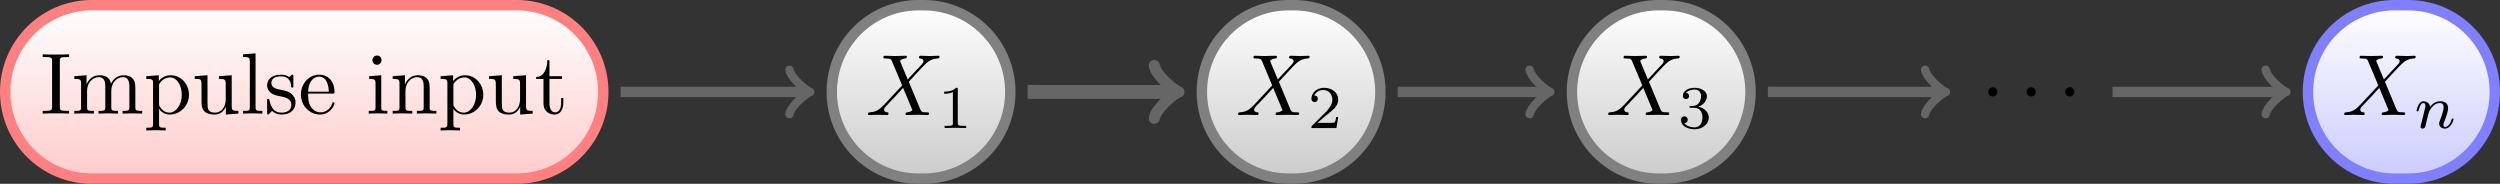
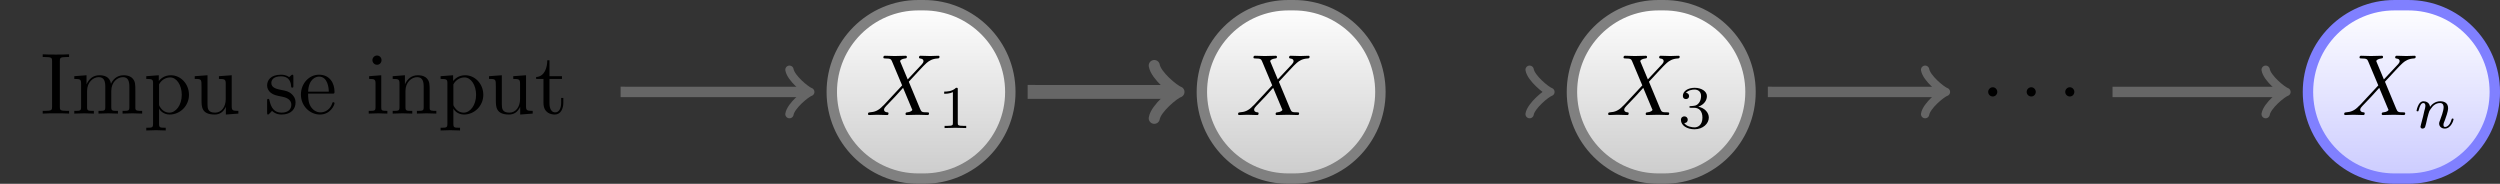
<svg xmlns="http://www.w3.org/2000/svg" xmlns:xlink="http://www.w3.org/1999/xlink" width="287.232pt" height="21.121pt" viewBox="0 0 287.232 21.121" version="1.1">
  <rect x="0" y="0" width="287.232" height="21.121" fill="#333333" stroke="none" />
  <defs>
    <g>
      <symbol overflow="visible" id="glyph-1575027220788893-0-0">
        <path style="stroke:none;" d="" />
      </symbol>
      <symbol overflow="visible" id="glyph-1575027220788893-0-1">
        <path style="stroke:none;" d="M 2.25 -6.031 C 2.25 -6.391 2.266 -6.5 3.062 -6.5 L 3.312 -6.5 L 3.312 -6.812 C 2.969 -6.781 2.188 -6.781 1.797 -6.781 C 1.422 -6.781 0.625 -6.781 0.281 -6.812 L 0.281 -6.5 L 0.531 -6.5 C 1.328 -6.5 1.359 -6.391 1.359 -6.031 L 1.359 -0.781 C 1.359 -0.422 1.328 -0.312 0.531 -0.312 L 0.281 -0.312 L 0.281 0 C 0.625 -0.031 1.422 -0.031 1.797 -0.031 C 2.188 -0.031 2.969 -0.031 3.312 0 L 3.312 -0.312 L 3.062 -0.312 C 2.266 -0.312 2.25 -0.422 2.25 -0.781 Z M 2.25 -6.031 " />
      </symbol>
      <symbol overflow="visible" id="glyph-1575027220788893-0-2">
        <path style="stroke:none;" d="M 1.094 -3.422 L 1.094 -0.75 C 1.094 -0.312 0.984 -0.312 0.312 -0.312 L 0.312 0 C 0.672 -0.016 1.172 -0.031 1.453 -0.031 C 1.703 -0.031 2.219 -0.016 2.562 0 L 2.562 -0.312 C 1.891 -0.312 1.781 -0.312 1.781 -0.75 L 1.781 -2.594 C 1.781 -3.625 2.5 -4.188 3.125 -4.188 C 3.766 -4.188 3.875 -3.656 3.875 -3.078 L 3.875 -0.75 C 3.875 -0.312 3.766 -0.312 3.094 -0.312 L 3.094 0 C 3.438 -0.016 3.953 -0.031 4.219 -0.031 C 4.469 -0.031 5 -0.016 5.328 0 L 5.328 -0.312 C 4.672 -0.312 4.562 -0.312 4.562 -0.75 L 4.562 -2.594 C 4.562 -3.625 5.266 -4.188 5.906 -4.188 C 6.531 -4.188 6.641 -3.656 6.641 -3.078 L 6.641 -0.75 C 6.641 -0.312 6.531 -0.312 5.859 -0.312 L 5.859 0 C 6.203 -0.016 6.719 -0.031 6.984 -0.031 C 7.25 -0.031 7.766 -0.016 8.109 0 L 8.109 -0.312 C 7.594 -0.312 7.344 -0.312 7.328 -0.609 L 7.328 -2.516 C 7.328 -3.375 7.328 -3.672 7.016 -4.031 C 6.875 -4.203 6.547 -4.406 5.969 -4.406 C 5.141 -4.406 4.688 -3.812 4.531 -3.422 C 4.391 -4.297 3.656 -4.406 3.203 -4.406 C 2.469 -4.406 2 -3.984 1.719 -3.359 L 1.719 -4.406 L 0.312 -4.297 L 0.312 -3.984 C 1.016 -3.984 1.094 -3.922 1.094 -3.422 Z M 1.094 -3.422 " />
      </symbol>
      <symbol overflow="visible" id="glyph-1575027220788893-0-3">
        <path style="stroke:none;" d="M 1.719 -3.75 L 1.719 -4.406 L 0.281 -4.297 L 0.281 -3.984 C 0.984 -3.984 1.062 -3.922 1.062 -3.484 L 1.062 1.172 C 1.062 1.625 0.953 1.625 0.281 1.625 L 0.281 1.938 C 0.625 1.922 1.141 1.906 1.391 1.906 C 1.672 1.906 2.172 1.922 2.516 1.938 L 2.516 1.625 C 1.859 1.625 1.75 1.625 1.75 1.172 L 1.75 -0.594 C 1.797 -0.422 2.219 0.109 2.969 0.109 C 4.156 0.109 5.188 -0.875 5.188 -2.156 C 5.188 -3.422 4.234 -4.406 3.109 -4.406 C 2.328 -4.406 1.906 -3.969 1.719 -3.75 Z M 1.75 -1.141 L 1.75 -3.359 C 2.031 -3.875 2.516 -4.156 3.031 -4.156 C 3.766 -4.156 4.359 -3.281 4.359 -2.156 C 4.359 -0.953 3.672 -0.109 2.938 -0.109 C 2.531 -0.109 2.156 -0.312 1.891 -0.719 C 1.75 -0.922 1.75 -0.938 1.75 -1.141 Z M 1.75 -1.141 " />
      </symbol>
      <symbol overflow="visible" id="glyph-1575027220788893-0-4">
        <path style="stroke:none;" d="M 3.891 -0.781 L 3.891 0.109 L 5.328 0 L 5.328 -0.312 C 4.641 -0.312 4.562 -0.375 4.562 -0.875 L 4.562 -4.406 L 3.094 -4.297 L 3.094 -3.984 C 3.781 -3.984 3.875 -3.922 3.875 -3.422 L 3.875 -1.656 C 3.875 -0.781 3.391 -0.109 2.656 -0.109 C 1.828 -0.109 1.781 -0.578 1.781 -1.094 L 1.781 -4.406 L 0.312 -4.297 L 0.312 -3.984 C 1.094 -3.984 1.094 -3.953 1.094 -3.078 L 1.094 -1.578 C 1.094 -0.797 1.094 0.109 2.609 0.109 C 3.172 0.109 3.609 -0.172 3.891 -0.781 Z M 3.891 -0.781 " />
      </symbol>
      <symbol overflow="visible" id="glyph-1575027220788893-0-5">
-         <path style="stroke:none;" d="M 1.766 -6.922 L 0.328 -6.812 L 0.328 -6.5 C 1.031 -6.5 1.109 -6.438 1.109 -5.938 L 1.109 -0.75 C 1.109 -0.312 1 -0.312 0.328 -0.312 L 0.328 0 C 0.656 -0.016 1.188 -0.031 1.438 -0.031 C 1.688 -0.031 2.172 -0.016 2.547 0 L 2.547 -0.312 C 1.875 -0.312 1.766 -0.312 1.766 -0.75 Z M 1.766 -6.922 " />
-       </symbol>
+         </symbol>
      <symbol overflow="visible" id="glyph-1575027220788893-0-6">
        <path style="stroke:none;" d="M 2.078 -1.938 C 2.297 -1.891 3.109 -1.734 3.109 -1.016 C 3.109 -0.516 2.766 -0.109 1.984 -0.109 C 1.141 -0.109 0.781 -0.672 0.594 -1.531 C 0.562 -1.656 0.562 -1.688 0.453 -1.688 C 0.328 -1.688 0.328 -1.625 0.328 -1.453 L 0.328 -0.125 C 0.328 0.047 0.328 0.109 0.438 0.109 C 0.484 0.109 0.5 0.094 0.688 -0.094 C 0.703 -0.109 0.703 -0.125 0.891 -0.312 C 1.328 0.094 1.781 0.109 1.984 0.109 C 3.125 0.109 3.594 -0.562 3.594 -1.281 C 3.594 -1.797 3.297 -2.109 3.172 -2.219 C 2.844 -2.547 2.453 -2.625 2.031 -2.703 C 1.469 -2.812 0.812 -2.938 0.812 -3.516 C 0.812 -3.875 1.062 -4.281 1.922 -4.281 C 3.016 -4.281 3.078 -3.375 3.094 -3.078 C 3.094 -2.984 3.188 -2.984 3.203 -2.984 C 3.344 -2.984 3.344 -3.031 3.344 -3.219 L 3.344 -4.234 C 3.344 -4.391 3.344 -4.469 3.234 -4.469 C 3.188 -4.469 3.156 -4.469 3.031 -4.344 C 3 -4.312 2.906 -4.219 2.859 -4.188 C 2.484 -4.469 2.078 -4.469 1.922 -4.469 C 0.703 -4.469 0.328 -3.797 0.328 -3.234 C 0.328 -2.891 0.484 -2.609 0.75 -2.391 C 1.078 -2.141 1.359 -2.078 2.078 -1.938 Z M 2.078 -1.938 " />
      </symbol>
      <symbol overflow="visible" id="glyph-1575027220788893-0-7">
        <path style="stroke:none;" d="M 1.109 -2.516 C 1.172 -4 2.016 -4.25 2.359 -4.25 C 3.375 -4.25 3.484 -2.906 3.484 -2.516 Z M 1.109 -2.297 L 3.891 -2.297 C 4.109 -2.297 4.141 -2.297 4.141 -2.516 C 4.141 -3.5 3.594 -4.469 2.359 -4.469 C 1.203 -4.469 0.281 -3.438 0.281 -2.188 C 0.281 -0.859 1.328 0.109 2.469 0.109 C 3.688 0.109 4.141 -1 4.141 -1.188 C 4.141 -1.281 4.062 -1.312 4 -1.312 C 3.922 -1.312 3.891 -1.25 3.875 -1.172 C 3.531 -0.141 2.625 -0.141 2.531 -0.141 C 2.031 -0.141 1.641 -0.438 1.406 -0.812 C 1.109 -1.281 1.109 -1.938 1.109 -2.297 Z M 1.109 -2.297 " />
      </symbol>
      <symbol overflow="visible" id="glyph-1575027220788893-0-8">
        <path style="stroke:none;" d="M 1.766 -4.406 L 0.375 -4.297 L 0.375 -3.984 C 1.016 -3.984 1.109 -3.922 1.109 -3.438 L 1.109 -0.75 C 1.109 -0.312 1 -0.312 0.328 -0.312 L 0.328 0 C 0.641 -0.016 1.188 -0.031 1.422 -0.031 C 1.781 -0.031 2.125 -0.016 2.469 0 L 2.469 -0.312 C 1.797 -0.312 1.766 -0.359 1.766 -0.75 Z M 1.797 -6.141 C 1.797 -6.453 1.562 -6.672 1.281 -6.672 C 0.969 -6.672 0.75 -6.406 0.75 -6.141 C 0.75 -5.875 0.969 -5.609 1.281 -5.609 C 1.562 -5.609 1.797 -5.828 1.797 -6.141 Z M 1.797 -6.141 " />
      </symbol>
      <symbol overflow="visible" id="glyph-1575027220788893-0-9">
        <path style="stroke:none;" d="M 1.094 -3.422 L 1.094 -0.75 C 1.094 -0.312 0.984 -0.312 0.312 -0.312 L 0.312 0 C 0.672 -0.016 1.172 -0.031 1.453 -0.031 C 1.703 -0.031 2.219 -0.016 2.562 0 L 2.562 -0.312 C 1.891 -0.312 1.781 -0.312 1.781 -0.75 L 1.781 -2.594 C 1.781 -3.625 2.5 -4.188 3.125 -4.188 C 3.766 -4.188 3.875 -3.656 3.875 -3.078 L 3.875 -0.75 C 3.875 -0.312 3.766 -0.312 3.094 -0.312 L 3.094 0 C 3.438 -0.016 3.953 -0.031 4.219 -0.031 C 4.469 -0.031 5 -0.016 5.328 0 L 5.328 -0.312 C 4.812 -0.312 4.562 -0.312 4.562 -0.609 L 4.562 -2.516 C 4.562 -3.375 4.562 -3.672 4.25 -4.031 C 4.109 -4.203 3.781 -4.406 3.203 -4.406 C 2.469 -4.406 2 -3.984 1.719 -3.359 L 1.719 -4.406 L 0.312 -4.297 L 0.312 -3.984 C 1.016 -3.984 1.094 -3.922 1.094 -3.422 Z M 1.094 -3.422 " />
      </symbol>
      <symbol overflow="visible" id="glyph-1575027220788893-0-10">
        <path style="stroke:none;" d="M 1.719 -3.984 L 3.156 -3.984 L 3.156 -4.297 L 1.719 -4.297 L 1.719 -6.125 L 1.469 -6.125 C 1.469 -5.312 1.172 -4.25 0.188 -4.203 L 0.188 -3.984 L 1.031 -3.984 L 1.031 -1.234 C 1.031 -0.016 1.969 0.109 2.328 0.109 C 3.031 0.109 3.312 -0.594 3.312 -1.234 L 3.312 -1.797 L 3.062 -1.797 L 3.062 -1.25 C 3.062 -0.516 2.766 -0.141 2.391 -0.141 C 1.719 -0.141 1.719 -1.047 1.719 -1.219 Z M 1.719 -3.984 " />
      </symbol>
      <symbol overflow="visible" id="glyph-1575027220788893-1-0">
        <path style="stroke:none;" d="" />
      </symbol>
      <symbol overflow="visible" id="glyph-1575027220788893-1-1">
        <path style="stroke:none;" d="M 4.828 -4.094 L 4 -6.078 C 3.969 -6.156 3.953 -6.203 3.953 -6.203 C 3.953 -6.266 4.109 -6.453 4.531 -6.5 C 4.641 -6.516 4.734 -6.516 4.734 -6.688 C 4.734 -6.812 4.609 -6.812 4.578 -6.812 C 4.172 -6.812 3.75 -6.781 3.328 -6.781 C 3.078 -6.781 2.469 -6.812 2.219 -6.812 C 2.156 -6.812 2.031 -6.812 2.031 -6.609 C 2.031 -6.5 2.141 -6.5 2.266 -6.5 C 2.859 -6.5 2.922 -6.406 3.016 -6.188 L 4.188 -3.406 L 2.078 -1.141 L 1.953 -1.031 C 1.469 -0.5 1 -0.344 0.484 -0.312 C 0.359 -0.297 0.266 -0.297 0.266 -0.109 C 0.266 -0.094 0.266 0 0.406 0 C 0.703 0 1.031 -0.031 1.328 -0.031 C 1.703 -0.031 2.094 0 2.453 0 C 2.516 0 2.625 0 2.625 -0.203 C 2.625 -0.297 2.531 -0.312 2.516 -0.312 C 2.422 -0.312 2.109 -0.344 2.109 -0.625 C 2.109 -0.781 2.266 -0.938 2.375 -1.062 L 3.406 -2.141 L 4.297 -3.125 L 5.297 -0.734 C 5.344 -0.625 5.359 -0.625 5.359 -0.594 C 5.359 -0.516 5.156 -0.344 4.781 -0.312 C 4.672 -0.297 4.578 -0.297 4.578 -0.125 C 4.578 0 4.688 0 4.719 0 C 5 0 5.703 -0.031 5.984 -0.031 C 6.234 -0.031 6.844 0 7.094 0 C 7.156 0 7.281 0 7.281 -0.188 C 7.281 -0.312 7.172 -0.312 7.094 -0.312 C 6.438 -0.312 6.406 -0.344 6.234 -0.75 C 5.859 -1.672 5.188 -3.234 4.953 -3.828 C 5.625 -4.531 6.672 -5.719 7 -5.984 C 7.281 -6.234 7.672 -6.469 8.266 -6.5 C 8.391 -6.516 8.484 -6.516 8.484 -6.703 C 8.484 -6.703 8.484 -6.812 8.359 -6.812 C 8.062 -6.812 7.719 -6.781 7.422 -6.781 C 7.047 -6.781 6.672 -6.812 6.312 -6.812 C 6.25 -6.812 6.125 -6.812 6.125 -6.609 C 6.125 -6.547 6.172 -6.516 6.234 -6.5 C 6.328 -6.484 6.641 -6.469 6.641 -6.188 C 6.641 -6.047 6.531 -5.922 6.453 -5.828 Z M 4.828 -4.094 " />
      </symbol>
      <symbol overflow="visible" id="glyph-1575027220788893-1-2">
        <path style="stroke:none;" d="M 1.906 -0.531 C 1.906 -0.812 1.672 -1.062 1.391 -1.062 C 1.094 -1.062 0.859 -0.812 0.859 -0.531 C 0.859 -0.234 1.094 0 1.391 0 C 1.672 0 1.906 -0.234 1.906 -0.531 Z M 1.906 -0.531 " />
      </symbol>
      <symbol overflow="visible" id="glyph-1575027220788893-2-0">
        <path style="stroke:none;" d="" />
      </symbol>
      <symbol overflow="visible" id="glyph-1575027220788893-2-1">
        <path style="stroke:none;" d="M 2.328 -4.438 C 2.328 -4.625 2.328 -4.625 2.125 -4.625 C 1.672 -4.188 1.047 -4.188 0.766 -4.188 L 0.766 -3.938 C 0.922 -3.938 1.391 -3.938 1.766 -4.125 L 1.766 -0.578 C 1.766 -0.344 1.766 -0.25 1.078 -0.25 L 0.812 -0.25 L 0.812 0 C 0.938 0 1.797 -0.031 2.047 -0.031 C 2.266 -0.031 3.141 0 3.297 0 L 3.297 -0.25 L 3.031 -0.25 C 2.328 -0.25 2.328 -0.344 2.328 -0.578 Z M 2.328 -4.438 " />
      </symbol>
      <symbol overflow="visible" id="glyph-1575027220788893-2-2">
-         <path style="stroke:none;" d="M 3.516 -1.266 L 3.281 -1.266 C 3.266 -1.109 3.188 -0.703 3.094 -0.641 C 3.047 -0.594 2.516 -0.594 2.406 -0.594 L 1.125 -0.594 C 1.859 -1.234 2.109 -1.438 2.516 -1.766 C 3.031 -2.172 3.516 -2.609 3.516 -3.266 C 3.516 -4.109 2.781 -4.625 1.891 -4.625 C 1.031 -4.625 0.438 -4.016 0.438 -3.375 C 0.438 -3.031 0.734 -2.984 0.812 -2.984 C 0.969 -2.984 1.172 -3.109 1.172 -3.359 C 1.172 -3.484 1.125 -3.734 0.766 -3.734 C 0.984 -4.219 1.453 -4.375 1.781 -4.375 C 2.484 -4.375 2.844 -3.828 2.844 -3.266 C 2.844 -2.656 2.406 -2.188 2.188 -1.938 L 0.516 -0.266 C 0.438 -0.203 0.438 -0.188 0.438 0 L 3.312 0 Z M 3.516 -1.266 " />
-       </symbol>
+         </symbol>
      <symbol overflow="visible" id="glyph-1575027220788893-2-3">
        <path style="stroke:none;" d="M 1.906 -2.328 C 2.453 -2.328 2.844 -1.953 2.844 -1.203 C 2.844 -0.344 2.328 -0.078 1.938 -0.078 C 1.656 -0.078 1.031 -0.156 0.75 -0.578 C 1.078 -0.578 1.156 -0.812 1.156 -0.969 C 1.156 -1.188 0.984 -1.344 0.766 -1.344 C 0.578 -1.344 0.375 -1.219 0.375 -0.938 C 0.375 -0.281 1.094 0.141 1.938 0.141 C 2.906 0.141 3.578 -0.516 3.578 -1.203 C 3.578 -1.75 3.141 -2.297 2.375 -2.453 C 3.094 -2.719 3.359 -3.234 3.359 -3.672 C 3.359 -4.219 2.734 -4.625 1.953 -4.625 C 1.188 -4.625 0.594 -4.25 0.594 -3.688 C 0.594 -3.453 0.75 -3.328 0.953 -3.328 C 1.172 -3.328 1.312 -3.484 1.312 -3.672 C 1.312 -3.875 1.172 -4.031 0.953 -4.047 C 1.203 -4.344 1.672 -4.422 1.938 -4.422 C 2.25 -4.422 2.688 -4.266 2.688 -3.672 C 2.688 -3.375 2.594 -3.047 2.406 -2.844 C 2.188 -2.578 1.984 -2.562 1.641 -2.531 C 1.469 -2.516 1.453 -2.516 1.422 -2.516 C 1.406 -2.516 1.344 -2.5 1.344 -2.422 C 1.344 -2.328 1.406 -2.328 1.531 -2.328 Z M 1.906 -2.328 " />
      </symbol>
      <symbol overflow="visible" id="glyph-1575027220788893-3-0">
        <path style="stroke:none;" d="" />
      </symbol>
      <symbol overflow="visible" id="glyph-1575027220788893-3-1">
        <path style="stroke:none;" d="M 0.844 -0.438 C 0.828 -0.344 0.781 -0.172 0.781 -0.156 C 0.781 0 0.906 0.062 1.016 0.062 C 1.141 0.062 1.25 -0.016 1.297 -0.078 C 1.328 -0.141 1.375 -0.375 1.422 -0.516 C 1.453 -0.641 1.531 -0.969 1.562 -1.141 C 1.609 -1.297 1.656 -1.453 1.688 -1.609 C 1.766 -1.891 1.781 -1.953 1.984 -2.234 C 2.172 -2.516 2.5 -2.875 3.031 -2.875 C 3.422 -2.875 3.438 -2.516 3.438 -2.391 C 3.438 -1.969 3.141 -1.203 3.031 -0.906 C 2.953 -0.703 2.922 -0.641 2.922 -0.531 C 2.922 -0.156 3.219 0.062 3.578 0.062 C 4.281 0.062 4.578 -0.891 4.578 -1 C 4.578 -1.094 4.5 -1.094 4.469 -1.094 C 4.375 -1.094 4.375 -1.047 4.344 -0.969 C 4.188 -0.406 3.875 -0.125 3.609 -0.125 C 3.453 -0.125 3.422 -0.219 3.422 -0.375 C 3.422 -0.531 3.469 -0.625 3.594 -0.938 C 3.672 -1.156 3.953 -1.891 3.953 -2.281 C 3.953 -2.953 3.422 -3.078 3.047 -3.078 C 2.469 -3.078 2.078 -2.719 1.875 -2.438 C 1.828 -2.922 1.422 -3.078 1.125 -3.078 C 0.828 -3.078 0.672 -2.859 0.578 -2.703 C 0.422 -2.438 0.328 -2.047 0.328 -2 C 0.328 -1.922 0.422 -1.922 0.453 -1.922 C 0.547 -1.922 0.547 -1.938 0.594 -2.125 C 0.703 -2.531 0.844 -2.875 1.109 -2.875 C 1.297 -2.875 1.344 -2.719 1.344 -2.531 C 1.344 -2.406 1.281 -2.141 1.219 -1.953 C 1.172 -1.766 1.109 -1.484 1.078 -1.328 Z M 0.844 -0.438 " />
      </symbol>
    </g>
    <clipPath id="clip-1575027220788893-1">
-       <path d="M 0 1 L 70 1 L 70 21 L 0 21 Z M 0 1 " />
-     </clipPath>
+       </clipPath>
    <clipPath id="clip-1575027220788893-2">
      <path d="M 34.953 0.598 L 59.352 0.598 C 64.852 0.598 69.312 5.059 69.312 10.562 C 69.312 16.062 64.852 20.523 59.352 20.523 L 10.559 20.523 C 5.059 20.523 0.598 16.062 0.598 10.562 C 0.598 5.059 5.059 0.598 10.559 0.598 Z M 34.953 0.598 " />
    </clipPath>
    <linearGradient id="linear-1575027220788893-0" gradientUnits="userSpaceOnUse" x1="0" y1="25.003" x2="0" y2="74.997" gradientTransform="matrix(1.375,0,0,-0.399,-33.77,30.489)">
      <stop offset="0" style="stop-color:rgb(100%,80%,80%);stop-opacity:1;" />
      <stop offset="0.016" style="stop-color:rgb(100%,80.156%,80.156%);stop-opacity:1;" />
      <stop offset="0.031" style="stop-color:rgb(100%,80.469%,80.469%);stop-opacity:1;" />
      <stop offset="0.047" style="stop-color:rgb(100%,80.782%,80.782%);stop-opacity:1;" />
      <stop offset="0.062" style="stop-color:rgb(100%,81.093%,81.093%);stop-opacity:1;" />
      <stop offset="0.078" style="stop-color:rgb(100%,81.406%,81.406%);stop-opacity:1;" />
      <stop offset="0.094" style="stop-color:rgb(100%,81.718%,81.718%);stop-opacity:1;" />
      <stop offset="0.109" style="stop-color:rgb(100%,82.031%,82.031%);stop-opacity:1;" />
      <stop offset="0.125" style="stop-color:rgb(100%,82.344%,82.344%);stop-opacity:1;" />
      <stop offset="0.141" style="stop-color:rgb(100%,82.655%,82.655%);stop-opacity:1;" />
      <stop offset="0.156" style="stop-color:rgb(100%,82.968%,82.968%);stop-opacity:1;" />
      <stop offset="0.172" style="stop-color:rgb(100%,83.281%,83.281%);stop-opacity:1;" />
      <stop offset="0.188" style="stop-color:rgb(100%,83.594%,83.594%);stop-opacity:1;" />
      <stop offset="0.203" style="stop-color:rgb(100%,83.907%,83.907%);stop-opacity:1;" />
      <stop offset="0.219" style="stop-color:rgb(100%,84.218%,84.218%);stop-opacity:1;" />
      <stop offset="0.234" style="stop-color:rgb(100%,84.531%,84.531%);stop-opacity:1;" />
      <stop offset="0.25" style="stop-color:rgb(100%,84.843%,84.843%);stop-opacity:1;" />
      <stop offset="0.266" style="stop-color:rgb(100%,85.156%,85.156%);stop-opacity:1;" />
      <stop offset="0.281" style="stop-color:rgb(100%,85.468%,85.468%);stop-opacity:1;" />
      <stop offset="0.297" style="stop-color:rgb(100%,85.78%,85.78%);stop-opacity:1;" />
      <stop offset="0.312" style="stop-color:rgb(100%,86.093%,86.093%);stop-opacity:1;" />
      <stop offset="0.328" style="stop-color:rgb(100%,86.406%,86.406%);stop-opacity:1;" />
      <stop offset="0.344" style="stop-color:rgb(100%,86.719%,86.719%);stop-opacity:1;" />
      <stop offset="0.359" style="stop-color:rgb(100%,87.03%,87.03%);stop-opacity:1;" />
      <stop offset="0.375" style="stop-color:rgb(100%,87.343%,87.343%);stop-opacity:1;" />
      <stop offset="0.391" style="stop-color:rgb(100%,87.656%,87.656%);stop-opacity:1;" />
      <stop offset="0.406" style="stop-color:rgb(100%,87.968%,87.968%);stop-opacity:1;" />
      <stop offset="0.422" style="stop-color:rgb(100%,88.281%,88.281%);stop-opacity:1;" />
      <stop offset="0.438" style="stop-color:rgb(100%,88.593%,88.593%);stop-opacity:1;" />
      <stop offset="0.453" style="stop-color:rgb(100%,88.905%,88.905%);stop-opacity:1;" />
      <stop offset="0.469" style="stop-color:rgb(100%,89.218%,89.218%);stop-opacity:1;" />
      <stop offset="0.484" style="stop-color:rgb(100%,89.531%,89.531%);stop-opacity:1;" />
      <stop offset="0.5" style="stop-color:rgb(100%,89.844%,89.844%);stop-opacity:1;" />
      <stop offset="0.516" style="stop-color:rgb(100%,90.155%,90.155%);stop-opacity:1;" />
      <stop offset="0.531" style="stop-color:rgb(100%,90.468%,90.468%);stop-opacity:1;" />
      <stop offset="0.547" style="stop-color:rgb(100%,90.781%,90.781%);stop-opacity:1;" />
      <stop offset="0.562" style="stop-color:rgb(100%,91.093%,91.093%);stop-opacity:1;" />
      <stop offset="0.578" style="stop-color:rgb(100%,91.405%,91.405%);stop-opacity:1;" />
      <stop offset="0.594" style="stop-color:rgb(100%,91.718%,91.718%);stop-opacity:1;" />
      <stop offset="0.609" style="stop-color:rgb(100%,92.03%,92.03%);stop-opacity:1;" />
      <stop offset="0.625" style="stop-color:rgb(100%,92.343%,92.343%);stop-opacity:1;" />
      <stop offset="0.641" style="stop-color:rgb(100%,92.654%,92.654%);stop-opacity:1;" />
      <stop offset="0.656" style="stop-color:rgb(100%,92.967%,92.967%);stop-opacity:1;" />
      <stop offset="0.672" style="stop-color:rgb(100%,93.28%,93.28%);stop-opacity:1;" />
      <stop offset="0.688" style="stop-color:rgb(100%,93.593%,93.593%);stop-opacity:1;" />
      <stop offset="0.703" style="stop-color:rgb(100%,93.904%,93.904%);stop-opacity:1;" />
      <stop offset="0.719" style="stop-color:rgb(100%,94.217%,94.217%);stop-opacity:1;" />
      <stop offset="0.734" style="stop-color:rgb(100%,94.53%,94.53%);stop-opacity:1;" />
      <stop offset="0.75" style="stop-color:rgb(100%,94.843%,94.843%);stop-opacity:1;" />
      <stop offset="0.766" style="stop-color:rgb(100%,95.154%,95.154%);stop-opacity:1;" />
      <stop offset="0.781" style="stop-color:rgb(100%,95.467%,95.467%);stop-opacity:1;" />
      <stop offset="0.797" style="stop-color:rgb(100%,95.779%,95.779%);stop-opacity:1;" />
      <stop offset="0.812" style="stop-color:rgb(100%,96.092%,96.092%);stop-opacity:1;" />
      <stop offset="0.828" style="stop-color:rgb(100%,96.404%,96.404%);stop-opacity:1;" />
      <stop offset="0.844" style="stop-color:rgb(100%,96.716%,96.716%);stop-opacity:1;" />
      <stop offset="0.859" style="stop-color:rgb(100%,97.029%,97.029%);stop-opacity:1;" />
      <stop offset="0.875" style="stop-color:rgb(100%,97.342%,97.342%);stop-opacity:1;" />
      <stop offset="0.891" style="stop-color:rgb(100%,97.653%,97.653%);stop-opacity:1;" />
      <stop offset="0.906" style="stop-color:rgb(100%,97.966%,97.966%);stop-opacity:1;" />
      <stop offset="0.922" style="stop-color:rgb(100%,98.279%,98.279%);stop-opacity:1;" />
      <stop offset="0.938" style="stop-color:rgb(100%,98.592%,98.592%);stop-opacity:1;" />
      <stop offset="0.953" style="stop-color:rgb(100%,98.903%,98.903%);stop-opacity:1;" />
      <stop offset="0.969" style="stop-color:rgb(100%,99.216%,99.216%);stop-opacity:1;" />
      <stop offset="0.984" style="stop-color:rgb(100%,99.529%,99.529%);stop-opacity:1;" />
      <stop offset="1" style="stop-color:rgb(100%,99.841%,99.841%);stop-opacity:1;" />
    </linearGradient>
    <clipPath id="clip-1575027220788893-3">
      <path d="M 0 0 L 87 0 L 87 21.121 L 0 21.121 Z M 0 0 " />
    </clipPath>
    <clipPath id="clip-1575027220788893-4">
      <path d="M 95 1 L 117 1 L 117 21 L 95 21 Z M 95 1 " />
    </clipPath>
    <clipPath id="clip-1575027220788893-5">
      <path d="M 105.82 0.598 L 106.117 0.598 C 111.617 0.598 116.078 5.059 116.078 10.562 C 116.078 16.062 111.617 20.523 106.117 20.523 L 105.527 20.523 C 100.027 20.523 95.566 16.062 95.566 10.562 C 95.566 5.059 100.027 0.598 105.527 0.598 Z M 105.82 0.598 " />
    </clipPath>
    <linearGradient id="linear-1575027220788893-1" gradientUnits="userSpaceOnUse" x1="0" y1="25.003" x2="0" y2="74.997" gradientTransform="matrix(0.41,0,0,-0.399,85.306,30.489)">
      <stop offset="0" style="stop-color:rgb(80%,80%,80%);stop-opacity:1;" />
      <stop offset="0.016" style="stop-color:rgb(80.156%,80.156%,80.156%);stop-opacity:1;" />
      <stop offset="0.031" style="stop-color:rgb(80.469%,80.469%,80.469%);stop-opacity:1;" />
      <stop offset="0.047" style="stop-color:rgb(80.782%,80.782%,80.782%);stop-opacity:1;" />
      <stop offset="0.062" style="stop-color:rgb(81.093%,81.093%,81.093%);stop-opacity:1;" />
      <stop offset="0.078" style="stop-color:rgb(81.406%,81.406%,81.406%);stop-opacity:1;" />
      <stop offset="0.094" style="stop-color:rgb(81.718%,81.718%,81.718%);stop-opacity:1;" />
      <stop offset="0.109" style="stop-color:rgb(82.031%,82.031%,82.031%);stop-opacity:1;" />
      <stop offset="0.125" style="stop-color:rgb(82.344%,82.344%,82.344%);stop-opacity:1;" />
      <stop offset="0.141" style="stop-color:rgb(82.655%,82.655%,82.655%);stop-opacity:1;" />
      <stop offset="0.156" style="stop-color:rgb(82.968%,82.968%,82.968%);stop-opacity:1;" />
      <stop offset="0.172" style="stop-color:rgb(83.281%,83.281%,83.281%);stop-opacity:1;" />
      <stop offset="0.188" style="stop-color:rgb(83.594%,83.594%,83.594%);stop-opacity:1;" />
      <stop offset="0.203" style="stop-color:rgb(83.907%,83.907%,83.907%);stop-opacity:1;" />
      <stop offset="0.219" style="stop-color:rgb(84.218%,84.218%,84.218%);stop-opacity:1;" />
      <stop offset="0.234" style="stop-color:rgb(84.531%,84.531%,84.531%);stop-opacity:1;" />
      <stop offset="0.25" style="stop-color:rgb(84.843%,84.843%,84.843%);stop-opacity:1;" />
      <stop offset="0.266" style="stop-color:rgb(85.156%,85.156%,85.156%);stop-opacity:1;" />
      <stop offset="0.281" style="stop-color:rgb(85.468%,85.468%,85.468%);stop-opacity:1;" />
      <stop offset="0.297" style="stop-color:rgb(85.78%,85.78%,85.78%);stop-opacity:1;" />
      <stop offset="0.312" style="stop-color:rgb(86.093%,86.093%,86.093%);stop-opacity:1;" />
      <stop offset="0.328" style="stop-color:rgb(86.406%,86.406%,86.406%);stop-opacity:1;" />
      <stop offset="0.344" style="stop-color:rgb(86.719%,86.719%,86.719%);stop-opacity:1;" />
      <stop offset="0.359" style="stop-color:rgb(87.03%,87.03%,87.03%);stop-opacity:1;" />
      <stop offset="0.375" style="stop-color:rgb(87.343%,87.343%,87.343%);stop-opacity:1;" />
      <stop offset="0.391" style="stop-color:rgb(87.656%,87.656%,87.656%);stop-opacity:1;" />
      <stop offset="0.406" style="stop-color:rgb(87.968%,87.968%,87.968%);stop-opacity:1;" />
      <stop offset="0.422" style="stop-color:rgb(88.281%,88.281%,88.281%);stop-opacity:1;" />
      <stop offset="0.438" style="stop-color:rgb(88.593%,88.593%,88.593%);stop-opacity:1;" />
      <stop offset="0.453" style="stop-color:rgb(88.905%,88.905%,88.905%);stop-opacity:1;" />
      <stop offset="0.469" style="stop-color:rgb(89.218%,89.218%,89.218%);stop-opacity:1;" />
      <stop offset="0.484" style="stop-color:rgb(89.531%,89.531%,89.531%);stop-opacity:1;" />
      <stop offset="0.5" style="stop-color:rgb(89.844%,89.844%,89.844%);stop-opacity:1;" />
      <stop offset="0.516" style="stop-color:rgb(90.155%,90.155%,90.155%);stop-opacity:1;" />
      <stop offset="0.531" style="stop-color:rgb(90.468%,90.468%,90.468%);stop-opacity:1;" />
      <stop offset="0.547" style="stop-color:rgb(90.781%,90.781%,90.781%);stop-opacity:1;" />
      <stop offset="0.562" style="stop-color:rgb(91.093%,91.093%,91.093%);stop-opacity:1;" />
      <stop offset="0.578" style="stop-color:rgb(91.405%,91.405%,91.405%);stop-opacity:1;" />
      <stop offset="0.594" style="stop-color:rgb(91.718%,91.718%,91.718%);stop-opacity:1;" />
      <stop offset="0.609" style="stop-color:rgb(92.03%,92.03%,92.03%);stop-opacity:1;" />
      <stop offset="0.625" style="stop-color:rgb(92.343%,92.343%,92.343%);stop-opacity:1;" />
      <stop offset="0.641" style="stop-color:rgb(92.654%,92.654%,92.654%);stop-opacity:1;" />
      <stop offset="0.656" style="stop-color:rgb(92.967%,92.967%,92.967%);stop-opacity:1;" />
      <stop offset="0.672" style="stop-color:rgb(93.28%,93.28%,93.28%);stop-opacity:1;" />
      <stop offset="0.688" style="stop-color:rgb(93.593%,93.593%,93.593%);stop-opacity:1;" />
      <stop offset="0.703" style="stop-color:rgb(93.904%,93.904%,93.904%);stop-opacity:1;" />
      <stop offset="0.719" style="stop-color:rgb(94.217%,94.217%,94.217%);stop-opacity:1;" />
      <stop offset="0.734" style="stop-color:rgb(94.53%,94.53%,94.53%);stop-opacity:1;" />
      <stop offset="0.75" style="stop-color:rgb(94.843%,94.843%,94.843%);stop-opacity:1;" />
      <stop offset="0.766" style="stop-color:rgb(95.154%,95.154%,95.154%);stop-opacity:1;" />
      <stop offset="0.781" style="stop-color:rgb(95.467%,95.467%,95.467%);stop-opacity:1;" />
      <stop offset="0.797" style="stop-color:rgb(95.779%,95.779%,95.779%);stop-opacity:1;" />
      <stop offset="0.812" style="stop-color:rgb(96.092%,96.092%,96.092%);stop-opacity:1;" />
      <stop offset="0.828" style="stop-color:rgb(96.404%,96.404%,96.404%);stop-opacity:1;" />
      <stop offset="0.844" style="stop-color:rgb(96.716%,96.716%,96.716%);stop-opacity:1;" />
      <stop offset="0.859" style="stop-color:rgb(97.029%,97.029%,97.029%);stop-opacity:1;" />
      <stop offset="0.875" style="stop-color:rgb(97.342%,97.342%,97.342%);stop-opacity:1;" />
      <stop offset="0.891" style="stop-color:rgb(97.653%,97.653%,97.653%);stop-opacity:1;" />
      <stop offset="0.906" style="stop-color:rgb(97.966%,97.966%,97.966%);stop-opacity:1;" />
      <stop offset="0.922" style="stop-color:rgb(98.279%,98.279%,98.279%);stop-opacity:1;" />
      <stop offset="0.938" style="stop-color:rgb(98.592%,98.592%,98.592%);stop-opacity:1;" />
      <stop offset="0.953" style="stop-color:rgb(98.903%,98.903%,98.903%);stop-opacity:1;" />
      <stop offset="0.969" style="stop-color:rgb(99.216%,99.216%,99.216%);stop-opacity:1;" />
      <stop offset="0.984" style="stop-color:rgb(99.529%,99.529%,99.529%);stop-opacity:1;" />
      <stop offset="1" style="stop-color:rgb(99.841%,99.841%,99.841%);stop-opacity:1;" />
    </linearGradient>
    <clipPath id="clip-1575027220788893-6">
      <path d="M 78 0 L 133 0 L 133 21.121 L 78 21.121 Z M 78 0 " />
    </clipPath>
    <clipPath id="clip-1575027220788893-7">
      <path d="M 54 0 L 110 0 L 110 21.121 L 54 21.121 Z M 54 0 " />
    </clipPath>
    <clipPath id="clip-1575027220788893-8">
      <path d="M 138 1 L 159 1 L 159 21 L 138 21 Z M 138 1 " />
    </clipPath>
    <clipPath id="clip-1575027220788893-9">
      <path d="M 148.344 0.598 L 148.637 0.598 C 154.141 0.598 158.598 5.059 158.598 10.562 C 158.598 16.062 154.141 20.523 148.637 20.523 L 148.047 20.523 C 142.547 20.523 138.086 16.062 138.086 10.562 C 138.086 5.059 142.547 0.598 148.047 0.598 Z M 148.344 0.598 " />
    </clipPath>
    <linearGradient id="linear-1575027220788893-2" gradientUnits="userSpaceOnUse" x1="0" y1="25.003" x2="0" y2="74.997" gradientTransform="matrix(0.41,0,0,-0.399,127.826,30.489)">
      <stop offset="0" style="stop-color:rgb(80%,80%,80%);stop-opacity:1;" />
      <stop offset="0.016" style="stop-color:rgb(80.156%,80.156%,80.156%);stop-opacity:1;" />
      <stop offset="0.031" style="stop-color:rgb(80.469%,80.469%,80.469%);stop-opacity:1;" />
      <stop offset="0.047" style="stop-color:rgb(80.782%,80.782%,80.782%);stop-opacity:1;" />
      <stop offset="0.062" style="stop-color:rgb(81.093%,81.093%,81.093%);stop-opacity:1;" />
      <stop offset="0.078" style="stop-color:rgb(81.406%,81.406%,81.406%);stop-opacity:1;" />
      <stop offset="0.094" style="stop-color:rgb(81.718%,81.718%,81.718%);stop-opacity:1;" />
      <stop offset="0.109" style="stop-color:rgb(82.031%,82.031%,82.031%);stop-opacity:1;" />
      <stop offset="0.125" style="stop-color:rgb(82.344%,82.344%,82.344%);stop-opacity:1;" />
      <stop offset="0.141" style="stop-color:rgb(82.655%,82.655%,82.655%);stop-opacity:1;" />
      <stop offset="0.156" style="stop-color:rgb(82.968%,82.968%,82.968%);stop-opacity:1;" />
      <stop offset="0.172" style="stop-color:rgb(83.281%,83.281%,83.281%);stop-opacity:1;" />
      <stop offset="0.188" style="stop-color:rgb(83.594%,83.594%,83.594%);stop-opacity:1;" />
      <stop offset="0.203" style="stop-color:rgb(83.907%,83.907%,83.907%);stop-opacity:1;" />
      <stop offset="0.219" style="stop-color:rgb(84.218%,84.218%,84.218%);stop-opacity:1;" />
      <stop offset="0.234" style="stop-color:rgb(84.531%,84.531%,84.531%);stop-opacity:1;" />
      <stop offset="0.25" style="stop-color:rgb(84.843%,84.843%,84.843%);stop-opacity:1;" />
      <stop offset="0.266" style="stop-color:rgb(85.156%,85.156%,85.156%);stop-opacity:1;" />
      <stop offset="0.281" style="stop-color:rgb(85.468%,85.468%,85.468%);stop-opacity:1;" />
      <stop offset="0.297" style="stop-color:rgb(85.78%,85.78%,85.78%);stop-opacity:1;" />
      <stop offset="0.312" style="stop-color:rgb(86.093%,86.093%,86.093%);stop-opacity:1;" />
      <stop offset="0.328" style="stop-color:rgb(86.406%,86.406%,86.406%);stop-opacity:1;" />
      <stop offset="0.344" style="stop-color:rgb(86.719%,86.719%,86.719%);stop-opacity:1;" />
      <stop offset="0.359" style="stop-color:rgb(87.03%,87.03%,87.03%);stop-opacity:1;" />
      <stop offset="0.375" style="stop-color:rgb(87.343%,87.343%,87.343%);stop-opacity:1;" />
      <stop offset="0.391" style="stop-color:rgb(87.656%,87.656%,87.656%);stop-opacity:1;" />
      <stop offset="0.406" style="stop-color:rgb(87.968%,87.968%,87.968%);stop-opacity:1;" />
      <stop offset="0.422" style="stop-color:rgb(88.281%,88.281%,88.281%);stop-opacity:1;" />
      <stop offset="0.438" style="stop-color:rgb(88.593%,88.593%,88.593%);stop-opacity:1;" />
      <stop offset="0.453" style="stop-color:rgb(88.905%,88.905%,88.905%);stop-opacity:1;" />
      <stop offset="0.469" style="stop-color:rgb(89.218%,89.218%,89.218%);stop-opacity:1;" />
      <stop offset="0.484" style="stop-color:rgb(89.531%,89.531%,89.531%);stop-opacity:1;" />
      <stop offset="0.5" style="stop-color:rgb(89.844%,89.844%,89.844%);stop-opacity:1;" />
      <stop offset="0.516" style="stop-color:rgb(90.155%,90.155%,90.155%);stop-opacity:1;" />
      <stop offset="0.531" style="stop-color:rgb(90.468%,90.468%,90.468%);stop-opacity:1;" />
      <stop offset="0.547" style="stop-color:rgb(90.781%,90.781%,90.781%);stop-opacity:1;" />
      <stop offset="0.562" style="stop-color:rgb(91.093%,91.093%,91.093%);stop-opacity:1;" />
      <stop offset="0.578" style="stop-color:rgb(91.405%,91.405%,91.405%);stop-opacity:1;" />
      <stop offset="0.594" style="stop-color:rgb(91.718%,91.718%,91.718%);stop-opacity:1;" />
      <stop offset="0.609" style="stop-color:rgb(92.03%,92.03%,92.03%);stop-opacity:1;" />
      <stop offset="0.625" style="stop-color:rgb(92.343%,92.343%,92.343%);stop-opacity:1;" />
      <stop offset="0.641" style="stop-color:rgb(92.654%,92.654%,92.654%);stop-opacity:1;" />
      <stop offset="0.656" style="stop-color:rgb(92.967%,92.967%,92.967%);stop-opacity:1;" />
      <stop offset="0.672" style="stop-color:rgb(93.28%,93.28%,93.28%);stop-opacity:1;" />
      <stop offset="0.688" style="stop-color:rgb(93.593%,93.593%,93.593%);stop-opacity:1;" />
      <stop offset="0.703" style="stop-color:rgb(93.904%,93.904%,93.904%);stop-opacity:1;" />
      <stop offset="0.719" style="stop-color:rgb(94.217%,94.217%,94.217%);stop-opacity:1;" />
      <stop offset="0.734" style="stop-color:rgb(94.53%,94.53%,94.53%);stop-opacity:1;" />
      <stop offset="0.75" style="stop-color:rgb(94.843%,94.843%,94.843%);stop-opacity:1;" />
      <stop offset="0.766" style="stop-color:rgb(95.154%,95.154%,95.154%);stop-opacity:1;" />
      <stop offset="0.781" style="stop-color:rgb(95.467%,95.467%,95.467%);stop-opacity:1;" />
      <stop offset="0.797" style="stop-color:rgb(95.779%,95.779%,95.779%);stop-opacity:1;" />
      <stop offset="0.812" style="stop-color:rgb(96.092%,96.092%,96.092%);stop-opacity:1;" />
      <stop offset="0.828" style="stop-color:rgb(96.404%,96.404%,96.404%);stop-opacity:1;" />
      <stop offset="0.844" style="stop-color:rgb(96.716%,96.716%,96.716%);stop-opacity:1;" />
      <stop offset="0.859" style="stop-color:rgb(97.029%,97.029%,97.029%);stop-opacity:1;" />
      <stop offset="0.875" style="stop-color:rgb(97.342%,97.342%,97.342%);stop-opacity:1;" />
      <stop offset="0.891" style="stop-color:rgb(97.653%,97.653%,97.653%);stop-opacity:1;" />
      <stop offset="0.906" style="stop-color:rgb(97.966%,97.966%,97.966%);stop-opacity:1;" />
      <stop offset="0.922" style="stop-color:rgb(98.279%,98.279%,98.279%);stop-opacity:1;" />
      <stop offset="0.938" style="stop-color:rgb(98.592%,98.592%,98.592%);stop-opacity:1;" />
      <stop offset="0.953" style="stop-color:rgb(98.903%,98.903%,98.903%);stop-opacity:1;" />
      <stop offset="0.969" style="stop-color:rgb(99.216%,99.216%,99.216%);stop-opacity:1;" />
      <stop offset="0.984" style="stop-color:rgb(99.529%,99.529%,99.529%);stop-opacity:1;" />
      <stop offset="1" style="stop-color:rgb(99.841%,99.841%,99.841%);stop-opacity:1;" />
    </linearGradient>
    <clipPath id="clip-1575027220788893-10">
      <path d="M 121 0 L 176 0 L 176 21.121 L 121 21.121 Z M 121 0 " />
    </clipPath>
    <clipPath id="clip-1575027220788893-11">
      <path d="M 95 0 L 158 0 L 158 21.121 L 95 21.121 Z M 95 0 " />
    </clipPath>
    <clipPath id="clip-1575027220788893-12">
      <path d="M 180 1 L 202 1 L 202 21 L 180 21 Z M 180 1 " />
    </clipPath>
    <clipPath id="clip-1575027220788893-13">
      <path d="M 190.863 0.598 L 191.156 0.598 C 196.66 0.598 201.121 5.059 201.121 10.562 C 201.121 16.062 196.66 20.523 191.156 20.523 L 190.566 20.523 C 185.066 20.523 180.605 16.062 180.605 10.562 C 180.605 5.059 185.066 0.598 190.566 0.598 Z M 190.863 0.598 " />
    </clipPath>
    <linearGradient id="linear-1575027220788893-3" gradientUnits="userSpaceOnUse" x1="0" y1="25.003" x2="0" y2="74.997" gradientTransform="matrix(0.41,0,0,-0.399,170.346,30.489)">
      <stop offset="0" style="stop-color:rgb(80%,80%,80%);stop-opacity:1;" />
      <stop offset="0.016" style="stop-color:rgb(80.156%,80.156%,80.156%);stop-opacity:1;" />
      <stop offset="0.031" style="stop-color:rgb(80.469%,80.469%,80.469%);stop-opacity:1;" />
      <stop offset="0.047" style="stop-color:rgb(80.782%,80.782%,80.782%);stop-opacity:1;" />
      <stop offset="0.062" style="stop-color:rgb(81.093%,81.093%,81.093%);stop-opacity:1;" />
      <stop offset="0.078" style="stop-color:rgb(81.406%,81.406%,81.406%);stop-opacity:1;" />
      <stop offset="0.094" style="stop-color:rgb(81.718%,81.718%,81.718%);stop-opacity:1;" />
      <stop offset="0.109" style="stop-color:rgb(82.031%,82.031%,82.031%);stop-opacity:1;" />
      <stop offset="0.125" style="stop-color:rgb(82.344%,82.344%,82.344%);stop-opacity:1;" />
      <stop offset="0.141" style="stop-color:rgb(82.655%,82.655%,82.655%);stop-opacity:1;" />
      <stop offset="0.156" style="stop-color:rgb(82.968%,82.968%,82.968%);stop-opacity:1;" />
      <stop offset="0.172" style="stop-color:rgb(83.281%,83.281%,83.281%);stop-opacity:1;" />
      <stop offset="0.188" style="stop-color:rgb(83.594%,83.594%,83.594%);stop-opacity:1;" />
      <stop offset="0.203" style="stop-color:rgb(83.907%,83.907%,83.907%);stop-opacity:1;" />
      <stop offset="0.219" style="stop-color:rgb(84.218%,84.218%,84.218%);stop-opacity:1;" />
      <stop offset="0.234" style="stop-color:rgb(84.531%,84.531%,84.531%);stop-opacity:1;" />
      <stop offset="0.25" style="stop-color:rgb(84.843%,84.843%,84.843%);stop-opacity:1;" />
      <stop offset="0.266" style="stop-color:rgb(85.156%,85.156%,85.156%);stop-opacity:1;" />
      <stop offset="0.281" style="stop-color:rgb(85.468%,85.468%,85.468%);stop-opacity:1;" />
      <stop offset="0.297" style="stop-color:rgb(85.78%,85.78%,85.78%);stop-opacity:1;" />
      <stop offset="0.312" style="stop-color:rgb(86.093%,86.093%,86.093%);stop-opacity:1;" />
      <stop offset="0.328" style="stop-color:rgb(86.406%,86.406%,86.406%);stop-opacity:1;" />
      <stop offset="0.344" style="stop-color:rgb(86.719%,86.719%,86.719%);stop-opacity:1;" />
      <stop offset="0.359" style="stop-color:rgb(87.03%,87.03%,87.03%);stop-opacity:1;" />
      <stop offset="0.375" style="stop-color:rgb(87.343%,87.343%,87.343%);stop-opacity:1;" />
      <stop offset="0.391" style="stop-color:rgb(87.656%,87.656%,87.656%);stop-opacity:1;" />
      <stop offset="0.406" style="stop-color:rgb(87.968%,87.968%,87.968%);stop-opacity:1;" />
      <stop offset="0.422" style="stop-color:rgb(88.281%,88.281%,88.281%);stop-opacity:1;" />
      <stop offset="0.438" style="stop-color:rgb(88.593%,88.593%,88.593%);stop-opacity:1;" />
      <stop offset="0.453" style="stop-color:rgb(88.905%,88.905%,88.905%);stop-opacity:1;" />
      <stop offset="0.469" style="stop-color:rgb(89.218%,89.218%,89.218%);stop-opacity:1;" />
      <stop offset="0.484" style="stop-color:rgb(89.531%,89.531%,89.531%);stop-opacity:1;" />
      <stop offset="0.5" style="stop-color:rgb(89.844%,89.844%,89.844%);stop-opacity:1;" />
      <stop offset="0.516" style="stop-color:rgb(90.155%,90.155%,90.155%);stop-opacity:1;" />
      <stop offset="0.531" style="stop-color:rgb(90.468%,90.468%,90.468%);stop-opacity:1;" />
      <stop offset="0.547" style="stop-color:rgb(90.781%,90.781%,90.781%);stop-opacity:1;" />
      <stop offset="0.562" style="stop-color:rgb(91.093%,91.093%,91.093%);stop-opacity:1;" />
      <stop offset="0.578" style="stop-color:rgb(91.405%,91.405%,91.405%);stop-opacity:1;" />
      <stop offset="0.594" style="stop-color:rgb(91.718%,91.718%,91.718%);stop-opacity:1;" />
      <stop offset="0.609" style="stop-color:rgb(92.03%,92.03%,92.03%);stop-opacity:1;" />
      <stop offset="0.625" style="stop-color:rgb(92.343%,92.343%,92.343%);stop-opacity:1;" />
      <stop offset="0.641" style="stop-color:rgb(92.654%,92.654%,92.654%);stop-opacity:1;" />
      <stop offset="0.656" style="stop-color:rgb(92.967%,92.967%,92.967%);stop-opacity:1;" />
      <stop offset="0.672" style="stop-color:rgb(93.28%,93.28%,93.28%);stop-opacity:1;" />
      <stop offset="0.688" style="stop-color:rgb(93.593%,93.593%,93.593%);stop-opacity:1;" />
      <stop offset="0.703" style="stop-color:rgb(93.904%,93.904%,93.904%);stop-opacity:1;" />
      <stop offset="0.719" style="stop-color:rgb(94.217%,94.217%,94.217%);stop-opacity:1;" />
      <stop offset="0.734" style="stop-color:rgb(94.53%,94.53%,94.53%);stop-opacity:1;" />
      <stop offset="0.75" style="stop-color:rgb(94.843%,94.843%,94.843%);stop-opacity:1;" />
      <stop offset="0.766" style="stop-color:rgb(95.154%,95.154%,95.154%);stop-opacity:1;" />
      <stop offset="0.781" style="stop-color:rgb(95.467%,95.467%,95.467%);stop-opacity:1;" />
      <stop offset="0.797" style="stop-color:rgb(95.779%,95.779%,95.779%);stop-opacity:1;" />
      <stop offset="0.812" style="stop-color:rgb(96.092%,96.092%,96.092%);stop-opacity:1;" />
      <stop offset="0.828" style="stop-color:rgb(96.404%,96.404%,96.404%);stop-opacity:1;" />
      <stop offset="0.844" style="stop-color:rgb(96.716%,96.716%,96.716%);stop-opacity:1;" />
      <stop offset="0.859" style="stop-color:rgb(97.029%,97.029%,97.029%);stop-opacity:1;" />
      <stop offset="0.875" style="stop-color:rgb(97.342%,97.342%,97.342%);stop-opacity:1;" />
      <stop offset="0.891" style="stop-color:rgb(97.653%,97.653%,97.653%);stop-opacity:1;" />
      <stop offset="0.906" style="stop-color:rgb(97.966%,97.966%,97.966%);stop-opacity:1;" />
      <stop offset="0.922" style="stop-color:rgb(98.279%,98.279%,98.279%);stop-opacity:1;" />
      <stop offset="0.938" style="stop-color:rgb(98.592%,98.592%,98.592%);stop-opacity:1;" />
      <stop offset="0.953" style="stop-color:rgb(98.903%,98.903%,98.903%);stop-opacity:1;" />
      <stop offset="0.969" style="stop-color:rgb(99.216%,99.216%,99.216%);stop-opacity:1;" />
      <stop offset="0.984" style="stop-color:rgb(99.529%,99.529%,99.529%);stop-opacity:1;" />
      <stop offset="1" style="stop-color:rgb(99.841%,99.841%,99.841%);stop-opacity:1;" />
    </linearGradient>
    <clipPath id="clip-1575027220788893-14">
      <path d="M 163 0 L 219 0 L 219 21.121 L 163 21.121 Z M 163 0 " />
    </clipPath>
    <clipPath id="clip-1575027220788893-15">
-       <path d="M 143 0 L 195 0 L 195 21.121 L 143 21.121 Z M 143 0 " />
-     </clipPath>
+       </clipPath>
    <clipPath id="clip-1575027220788893-16">
      <path d="M 186 0 L 240 0 L 240 21.121 L 186 21.121 Z M 186 0 " />
    </clipPath>
    <clipPath id="clip-1575027220788893-17">
      <path d="M 265 1 L 287 1 L 287 21 L 265 21 Z M 265 1 " />
    </clipPath>
    <clipPath id="clip-1575027220788893-18">
      <path d="M 275.902 0.598 L 276.676 0.598 C 282.176 0.598 286.637 5.059 286.637 10.562 C 286.637 16.062 282.176 20.523 276.676 20.523 L 275.133 20.523 C 269.629 20.523 265.168 16.062 265.168 10.562 C 265.168 5.059 269.629 0.598 275.133 0.598 Z M 275.902 0.598 " />
    </clipPath>
    <linearGradient id="linear-1575027220788893-4" gradientUnits="userSpaceOnUse" x1="0" y1="25.003" x2="0" y2="74.997" gradientTransform="matrix(0.429,0,0,-0.399,254.433,30.489)">
      <stop offset="0" style="stop-color:rgb(80%,80%,100%);stop-opacity:1;" />
      <stop offset="0.016" style="stop-color:rgb(80.156%,80.156%,100%);stop-opacity:1;" />
      <stop offset="0.031" style="stop-color:rgb(80.469%,80.469%,100%);stop-opacity:1;" />
      <stop offset="0.047" style="stop-color:rgb(80.782%,80.782%,100%);stop-opacity:1;" />
      <stop offset="0.062" style="stop-color:rgb(81.093%,81.093%,100%);stop-opacity:1;" />
      <stop offset="0.078" style="stop-color:rgb(81.406%,81.406%,100%);stop-opacity:1;" />
      <stop offset="0.094" style="stop-color:rgb(81.718%,81.718%,100%);stop-opacity:1;" />
      <stop offset="0.109" style="stop-color:rgb(82.031%,82.031%,100%);stop-opacity:1;" />
      <stop offset="0.125" style="stop-color:rgb(82.344%,82.344%,100%);stop-opacity:1;" />
      <stop offset="0.141" style="stop-color:rgb(82.655%,82.655%,100%);stop-opacity:1;" />
      <stop offset="0.156" style="stop-color:rgb(82.968%,82.968%,100%);stop-opacity:1;" />
      <stop offset="0.172" style="stop-color:rgb(83.281%,83.281%,100%);stop-opacity:1;" />
      <stop offset="0.188" style="stop-color:rgb(83.594%,83.594%,100%);stop-opacity:1;" />
      <stop offset="0.203" style="stop-color:rgb(83.907%,83.907%,100%);stop-opacity:1;" />
      <stop offset="0.219" style="stop-color:rgb(84.218%,84.218%,100%);stop-opacity:1;" />
      <stop offset="0.234" style="stop-color:rgb(84.531%,84.531%,100%);stop-opacity:1;" />
      <stop offset="0.25" style="stop-color:rgb(84.843%,84.843%,100%);stop-opacity:1;" />
      <stop offset="0.266" style="stop-color:rgb(85.156%,85.156%,100%);stop-opacity:1;" />
      <stop offset="0.281" style="stop-color:rgb(85.468%,85.468%,100%);stop-opacity:1;" />
      <stop offset="0.297" style="stop-color:rgb(85.78%,85.78%,100%);stop-opacity:1;" />
      <stop offset="0.312" style="stop-color:rgb(86.093%,86.093%,100%);stop-opacity:1;" />
      <stop offset="0.328" style="stop-color:rgb(86.406%,86.406%,100%);stop-opacity:1;" />
      <stop offset="0.344" style="stop-color:rgb(86.719%,86.719%,100%);stop-opacity:1;" />
      <stop offset="0.359" style="stop-color:rgb(87.03%,87.03%,100%);stop-opacity:1;" />
      <stop offset="0.375" style="stop-color:rgb(87.343%,87.343%,100%);stop-opacity:1;" />
      <stop offset="0.391" style="stop-color:rgb(87.656%,87.656%,100%);stop-opacity:1;" />
      <stop offset="0.406" style="stop-color:rgb(87.968%,87.968%,100%);stop-opacity:1;" />
      <stop offset="0.422" style="stop-color:rgb(88.281%,88.281%,100%);stop-opacity:1;" />
      <stop offset="0.438" style="stop-color:rgb(88.593%,88.593%,100%);stop-opacity:1;" />
      <stop offset="0.453" style="stop-color:rgb(88.905%,88.905%,100%);stop-opacity:1;" />
      <stop offset="0.469" style="stop-color:rgb(89.218%,89.218%,100%);stop-opacity:1;" />
      <stop offset="0.484" style="stop-color:rgb(89.531%,89.531%,100%);stop-opacity:1;" />
      <stop offset="0.5" style="stop-color:rgb(89.844%,89.844%,100%);stop-opacity:1;" />
      <stop offset="0.516" style="stop-color:rgb(90.155%,90.155%,100%);stop-opacity:1;" />
      <stop offset="0.531" style="stop-color:rgb(90.468%,90.468%,100%);stop-opacity:1;" />
      <stop offset="0.547" style="stop-color:rgb(90.781%,90.781%,100%);stop-opacity:1;" />
      <stop offset="0.562" style="stop-color:rgb(91.093%,91.093%,100%);stop-opacity:1;" />
      <stop offset="0.578" style="stop-color:rgb(91.405%,91.405%,100%);stop-opacity:1;" />
      <stop offset="0.594" style="stop-color:rgb(91.718%,91.718%,100%);stop-opacity:1;" />
      <stop offset="0.609" style="stop-color:rgb(92.03%,92.03%,100%);stop-opacity:1;" />
      <stop offset="0.625" style="stop-color:rgb(92.343%,92.343%,100%);stop-opacity:1;" />
      <stop offset="0.641" style="stop-color:rgb(92.654%,92.654%,100%);stop-opacity:1;" />
      <stop offset="0.656" style="stop-color:rgb(92.967%,92.967%,100%);stop-opacity:1;" />
      <stop offset="0.672" style="stop-color:rgb(93.28%,93.28%,100%);stop-opacity:1;" />
      <stop offset="0.688" style="stop-color:rgb(93.593%,93.593%,100%);stop-opacity:1;" />
      <stop offset="0.703" style="stop-color:rgb(93.904%,93.904%,100%);stop-opacity:1;" />
      <stop offset="0.719" style="stop-color:rgb(94.217%,94.217%,100%);stop-opacity:1;" />
      <stop offset="0.734" style="stop-color:rgb(94.53%,94.53%,100%);stop-opacity:1;" />
      <stop offset="0.75" style="stop-color:rgb(94.843%,94.843%,100%);stop-opacity:1;" />
      <stop offset="0.766" style="stop-color:rgb(95.154%,95.154%,100%);stop-opacity:1;" />
      <stop offset="0.781" style="stop-color:rgb(95.467%,95.467%,100%);stop-opacity:1;" />
      <stop offset="0.797" style="stop-color:rgb(95.779%,95.779%,100%);stop-opacity:1;" />
      <stop offset="0.812" style="stop-color:rgb(96.092%,96.092%,100%);stop-opacity:1;" />
      <stop offset="0.828" style="stop-color:rgb(96.404%,96.404%,100%);stop-opacity:1;" />
      <stop offset="0.844" style="stop-color:rgb(96.716%,96.716%,100%);stop-opacity:1;" />
      <stop offset="0.859" style="stop-color:rgb(97.029%,97.029%,100%);stop-opacity:1;" />
      <stop offset="0.875" style="stop-color:rgb(97.342%,97.342%,100%);stop-opacity:1;" />
      <stop offset="0.891" style="stop-color:rgb(97.653%,97.653%,100%);stop-opacity:1;" />
      <stop offset="0.906" style="stop-color:rgb(97.966%,97.966%,100%);stop-opacity:1;" />
      <stop offset="0.922" style="stop-color:rgb(98.279%,98.279%,100%);stop-opacity:1;" />
      <stop offset="0.938" style="stop-color:rgb(98.592%,98.592%,100%);stop-opacity:1;" />
      <stop offset="0.953" style="stop-color:rgb(98.903%,98.903%,100%);stop-opacity:1;" />
      <stop offset="0.969" style="stop-color:rgb(99.216%,99.216%,100%);stop-opacity:1;" />
      <stop offset="0.984" style="stop-color:rgb(99.529%,99.529%,100%);stop-opacity:1;" />
      <stop offset="1" style="stop-color:rgb(99.841%,99.841%,100%);stop-opacity:1;" />
    </linearGradient>
    <clipPath id="clip-1575027220788893-19">
      <path d="M 248 0 L 287.23 0 L 287.23 21.121 L 248 21.121 Z M 248 0 " />
    </clipPath>
  </defs>
  <g id="surface1">
    <g clip-path="url(#clip-1575027220788893-1)" clip-rule="nonzero">
      <g clip-path="url(#clip-1575027220788893-2)" clip-rule="nonzero">
        <path style=" stroke:none;fill-rule:nonzero;fill:url(#linear-1575027220788893-0);" d="M 0.598 20.523 L 0.598 0.598 L 69.312 0.598 L 69.312 20.523 Z M 0.598 20.523 " />
      </g>
    </g>
    <g clip-path="url(#clip-1575027220788893-3)" clip-rule="nonzero">
-       <path style="fill:none;stroke-width:1.196;stroke-linecap:butt;stroke-linejoin:miter;stroke:rgb(100%,50%,50%);stroke-opacity:1;stroke-miterlimit:10;" d="M -70.869 9.963 L -46.47 9.963 C -40.97 9.963 -36.51 5.502 -36.51 -0.002 C -36.51 -5.502 -40.97 -9.962 -46.47 -9.962 L -95.263 -9.962 C -100.763 -9.962 -105.224 -5.502 -105.224 -0.002 C -105.224 5.502 -100.763 9.963 -95.263 9.963 Z M -70.869 9.963 " transform="matrix(1,0,0,-1,105.822,10.561)" />
-     </g>
+       </g>
    <g style="fill:rgb(0%,0%,0%);fill-opacity:1;">
      <use xlink:href="#glyph-1575027220788893-0-1" x="4.625" y="13.051" />
      <use xlink:href="#glyph-1575027220788893-0-2" x="8.223" y="13.051" />
      <use xlink:href="#glyph-1575027220788893-0-3" x="16.524" y="13.051" />
      <use xlink:href="#glyph-1575027220788893-0-4" x="22.06" y="13.051" />
      <use xlink:href="#glyph-1575027220788893-0-5" x="27.595" y="13.051" />
      <use xlink:href="#glyph-1575027220788893-0-6" x="30.362" y="13.051" />
      <use xlink:href="#glyph-1575027220788893-0-7" x="34.292" y="13.051" />
    </g>
    <g style="fill:rgb(0%,0%,0%);fill-opacity:1;">
      <use xlink:href="#glyph-1575027220788893-0-8" x="42.037" y="13.051" />
      <use xlink:href="#glyph-1575027220788893-0-9" x="44.804" y="13.051" />
      <use xlink:href="#glyph-1575027220788893-0-3" x="50.34" y="13.051" />
      <use xlink:href="#glyph-1575027220788893-0-4" x="55.875" y="13.051" />
      <use xlink:href="#glyph-1575027220788893-0-10" x="61.41" y="13.051" />
    </g>
    <g clip-path="url(#clip-1575027220788893-4)" clip-rule="nonzero">
      <g clip-path="url(#clip-1575027220788893-5)" clip-rule="nonzero">
        <path style=" stroke:none;fill-rule:nonzero;fill:url(#linear-1575027220788893-1);" d="M 95.566 20.523 L 95.566 0.598 L 116.078 0.598 L 116.078 20.523 Z M 95.566 20.523 " />
      </g>
    </g>
    <g clip-path="url(#clip-1575027220788893-6)" clip-rule="nonzero">
      <path style="fill:none;stroke-width:1.196;stroke-linecap:butt;stroke-linejoin:miter;stroke:rgb(50%,50%,50%);stroke-opacity:1;stroke-miterlimit:10;" d="M -0.002 9.963 L 0.295 9.963 C 5.795 9.963 10.256 5.502 10.256 -0.002 C 10.256 -5.502 5.795 -9.962 0.295 -9.962 L -0.295 -9.962 C -5.795 -9.962 -10.256 -5.502 -10.256 -0.002 C -10.256 5.502 -5.795 9.963 -0.295 9.963 Z M -0.002 9.963 " transform="matrix(1,0,0,-1,105.822,10.561)" />
    </g>
    <g style="fill:rgb(0%,0%,0%);fill-opacity:1;">
      <use xlink:href="#glyph-1575027220788893-1-1" x="99.46" y="13.217" />
    </g>
    <g style="fill:rgb(0%,0%,0%);fill-opacity:1;">
      <use xlink:href="#glyph-1575027220788893-2-1" x="107.714" y="14.712" />
    </g>
    <g clip-path="url(#clip-1575027220788893-7)" clip-rule="nonzero">
      <path style="fill:none;stroke-width:1.196;stroke-linecap:butt;stroke-linejoin:miter;stroke:rgb(39.999%,39.999%,39.999%);stroke-opacity:1;stroke-miterlimit:10;" d="M -13.205 -0.002 L -34.517 0.002 " transform="matrix(1,0,0,-1,105.822,10.561)" />
    </g>
    <path style="fill:none;stroke-width:0.956;stroke-linecap:round;stroke-linejoin:round;stroke:rgb(39.999%,39.999%,39.999%);stroke-opacity:1;stroke-miterlimit:10;" d="M -1.913 2.549 C -1.753 1.592 0.001 0.159 0.478 -0.002 C 0.001 -0.158 -1.753 -1.595 -1.913 -2.552 " transform="matrix(1,0,0,-1,92.616,10.561)" />
    <g clip-path="url(#clip-1575027220788893-8)" clip-rule="nonzero">
      <g clip-path="url(#clip-1575027220788893-9)" clip-rule="nonzero">
        <path style=" stroke:none;fill-rule:nonzero;fill:url(#linear-1575027220788893-2);" d="M 138.086 20.523 L 138.086 0.598 L 158.598 0.598 L 158.598 20.523 Z M 138.086 20.523 " />
      </g>
    </g>
    <g clip-path="url(#clip-1575027220788893-10)" clip-rule="nonzero">
      <path style="fill:none;stroke-width:1.196;stroke-linecap:butt;stroke-linejoin:miter;stroke:rgb(50%,50%,50%);stroke-opacity:1;stroke-miterlimit:10;" d="M 42.522 9.963 L 42.815 9.963 C 48.319 9.963 52.776 5.502 52.776 -0.002 C 52.776 -5.502 48.319 -9.962 42.815 -9.962 L 42.225 -9.962 C 36.725 -9.962 32.264 -5.502 32.264 -0.002 C 32.264 5.502 36.725 9.963 42.225 9.963 Z M 42.522 9.963 " transform="matrix(1,0,0,-1,105.822,10.561)" />
    </g>
    <g style="fill:rgb(0%,0%,0%);fill-opacity:1;">
      <use xlink:href="#glyph-1575027220788893-1-1" x="141.98" y="13.217" />
    </g>
    <g style="fill:rgb(0%,0%,0%);fill-opacity:1;">
      <use xlink:href="#glyph-1575027220788893-2-2" x="150.234" y="14.712" />
    </g>
    <g clip-path="url(#clip-1575027220788893-11)" clip-rule="nonzero">
      <path style="fill:none;stroke-width:1.594;stroke-linecap:butt;stroke-linejoin:miter;stroke:rgb(39.999%,39.999%,39.999%);stroke-opacity:1;stroke-miterlimit:10;" d="M 29.065 -0.002 L 12.248 0.002 " transform="matrix(1,0,0,-1,105.822,10.561)" />
    </g>
    <path style="fill:none;stroke-width:1.275;stroke-linecap:round;stroke-linejoin:round;stroke:rgb(39.999%,39.999%,39.999%);stroke-opacity:1;stroke-miterlimit:10;" d="M -2.27 3.03 C -2.082 1.893 -0 0.19 0.566 -0.002 C -0 -0.189 -2.082 -1.892 -2.27 -3.029 " transform="matrix(1,0,0,-1,134.887,10.561)" />
    <g clip-path="url(#clip-1575027220788893-12)" clip-rule="nonzero">
      <g clip-path="url(#clip-1575027220788893-13)" clip-rule="nonzero">
        <path style=" stroke:none;fill-rule:nonzero;fill:url(#linear-1575027220788893-3);" d="M 180.605 20.523 L 180.605 0.598 L 201.121 0.598 L 201.121 20.523 Z M 180.605 20.523 " />
      </g>
    </g>
    <g clip-path="url(#clip-1575027220788893-14)" clip-rule="nonzero">
      <path style="fill:none;stroke-width:1.196;stroke-linecap:butt;stroke-linejoin:miter;stroke:rgb(50%,50%,50%);stroke-opacity:1;stroke-miterlimit:10;" d="M 85.041 9.963 L 85.334 9.963 C 90.838 9.963 95.299 5.502 95.299 -0.002 C 95.299 -5.502 90.838 -9.962 85.334 -9.962 L 84.744 -9.962 C 79.244 -9.962 74.783 -5.502 74.783 -0.002 C 74.783 5.502 79.244 9.963 84.744 9.963 Z M 85.041 9.963 " transform="matrix(1,0,0,-1,105.822,10.561)" />
    </g>
    <g style="fill:rgb(0%,0%,0%);fill-opacity:1;">
      <use xlink:href="#glyph-1575027220788893-1-1" x="184.5" y="13.217" />
    </g>
    <g style="fill:rgb(0%,0%,0%);fill-opacity:1;">
      <use xlink:href="#glyph-1575027220788893-2-3" x="192.753" y="14.712" />
    </g>
    <g clip-path="url(#clip-1575027220788893-15)" clip-rule="nonzero">
      <path style="fill:none;stroke-width:1.196;stroke-linecap:butt;stroke-linejoin:miter;stroke:rgb(39.999%,39.999%,39.999%);stroke-opacity:1;stroke-miterlimit:10;" d="M 71.834 -0.002 L 54.768 0.002 " transform="matrix(1,0,0,-1,105.822,10.561)" />
    </g>
    <path style="fill:none;stroke-width:0.956;stroke-linecap:round;stroke-linejoin:round;stroke:rgb(39.999%,39.999%,39.999%);stroke-opacity:1;stroke-miterlimit:10;" d="M -1.914 2.549 C -1.754 1.592 -0 0.159 0.476 -0.002 C -0 -0.158 -1.754 -1.595 -1.914 -2.552 " transform="matrix(1,0,0,-1,177.656,10.561)" />
    <g style="fill:rgb(0%,0%,0%);fill-opacity:1;">
      <use xlink:href="#glyph-1575027220788893-1-2" x="227.569" y="11.086" />
    </g>
    <g style="fill:rgb(0%,0%,0%);fill-opacity:1;">
      <use xlink:href="#glyph-1575027220788893-1-2" x="231.99" y="11.086" />
    </g>
    <g style="fill:rgb(0%,0%,0%);fill-opacity:1;">
      <use xlink:href="#glyph-1575027220788893-1-2" x="236.422" y="11.086" />
    </g>
    <g clip-path="url(#clip-1575027220788893-16)" clip-rule="nonzero">
      <path style="fill:none;stroke-width:1.196;stroke-linecap:butt;stroke-linejoin:miter;stroke:rgb(39.999%,39.999%,39.999%);stroke-opacity:1;stroke-miterlimit:10;" d="M 117.272 -0.002 L 97.291 0.002 " transform="matrix(1,0,0,-1,105.822,10.561)" />
    </g>
    <path style="fill:none;stroke-width:0.956;stroke-linecap:round;stroke-linejoin:round;stroke:rgb(39.999%,39.999%,39.999%);stroke-opacity:1;stroke-miterlimit:10;" d="M -1.911 2.549 C -1.755 1.592 -0.001 0.159 0.479 -0.002 C -0.001 -0.158 -1.755 -1.595 -1.911 -2.552 " transform="matrix(1,0,0,-1,223.095,10.561)" />
    <g clip-path="url(#clip-1575027220788893-17)" clip-rule="nonzero">
      <g clip-path="url(#clip-1575027220788893-18)" clip-rule="nonzero">
        <path style=" stroke:none;fill-rule:nonzero;fill:url(#linear-1575027220788893-4);" d="M 265.168 20.523 L 265.168 0.598 L 286.637 0.598 L 286.637 20.523 Z M 265.168 20.523 " />
      </g>
    </g>
    <g clip-path="url(#clip-1575027220788893-19)" clip-rule="nonzero">
      <path style="fill:none;stroke-width:1.196;stroke-linecap:butt;stroke-linejoin:miter;stroke:rgb(50%,50%,100%);stroke-opacity:1;stroke-miterlimit:10;" d="M 170.08 9.963 L 170.854 9.963 C 176.354 9.963 180.815 5.502 180.815 -0.002 C 180.815 -5.502 176.354 -9.962 170.854 -9.962 L 169.311 -9.962 C 163.807 -9.962 159.346 -5.502 159.346 -0.002 C 159.346 5.502 163.807 9.963 169.311 9.963 Z M 170.08 9.963 " transform="matrix(1,0,0,-1,105.822,10.561)" />
    </g>
    <g style="fill:rgb(0%,0%,0%);fill-opacity:1;">
      <use xlink:href="#glyph-1575027220788893-1-1" x="269.062" y="13.217" />
    </g>
    <g style="fill:rgb(0%,0%,0%);fill-opacity:1;">
      <use xlink:href="#glyph-1575027220788893-3-1" x="277.316" y="14.712" />
    </g>
    <path style="fill:none;stroke-width:1.196;stroke-linecap:butt;stroke-linejoin:miter;stroke:rgb(39.999%,39.999%,39.999%);stroke-opacity:1;stroke-miterlimit:10;" d="M 156.397 -0.002 L 136.893 -0.002 " transform="matrix(1,0,0,-1,105.822,10.561)" />
    <path style="fill:none;stroke-width:0.956;stroke-linecap:round;stroke-linejoin:round;stroke:rgb(39.999%,39.999%,39.999%);stroke-opacity:1;stroke-miterlimit:10;" d="M -1.911 2.549 C -1.755 1.592 -0.001 0.159 0.479 -0.002 C -0.001 -0.158 -1.755 -1.595 -1.911 -2.552 " transform="matrix(1,0,0,-1,262.22,10.561)" />
  </g>
</svg>